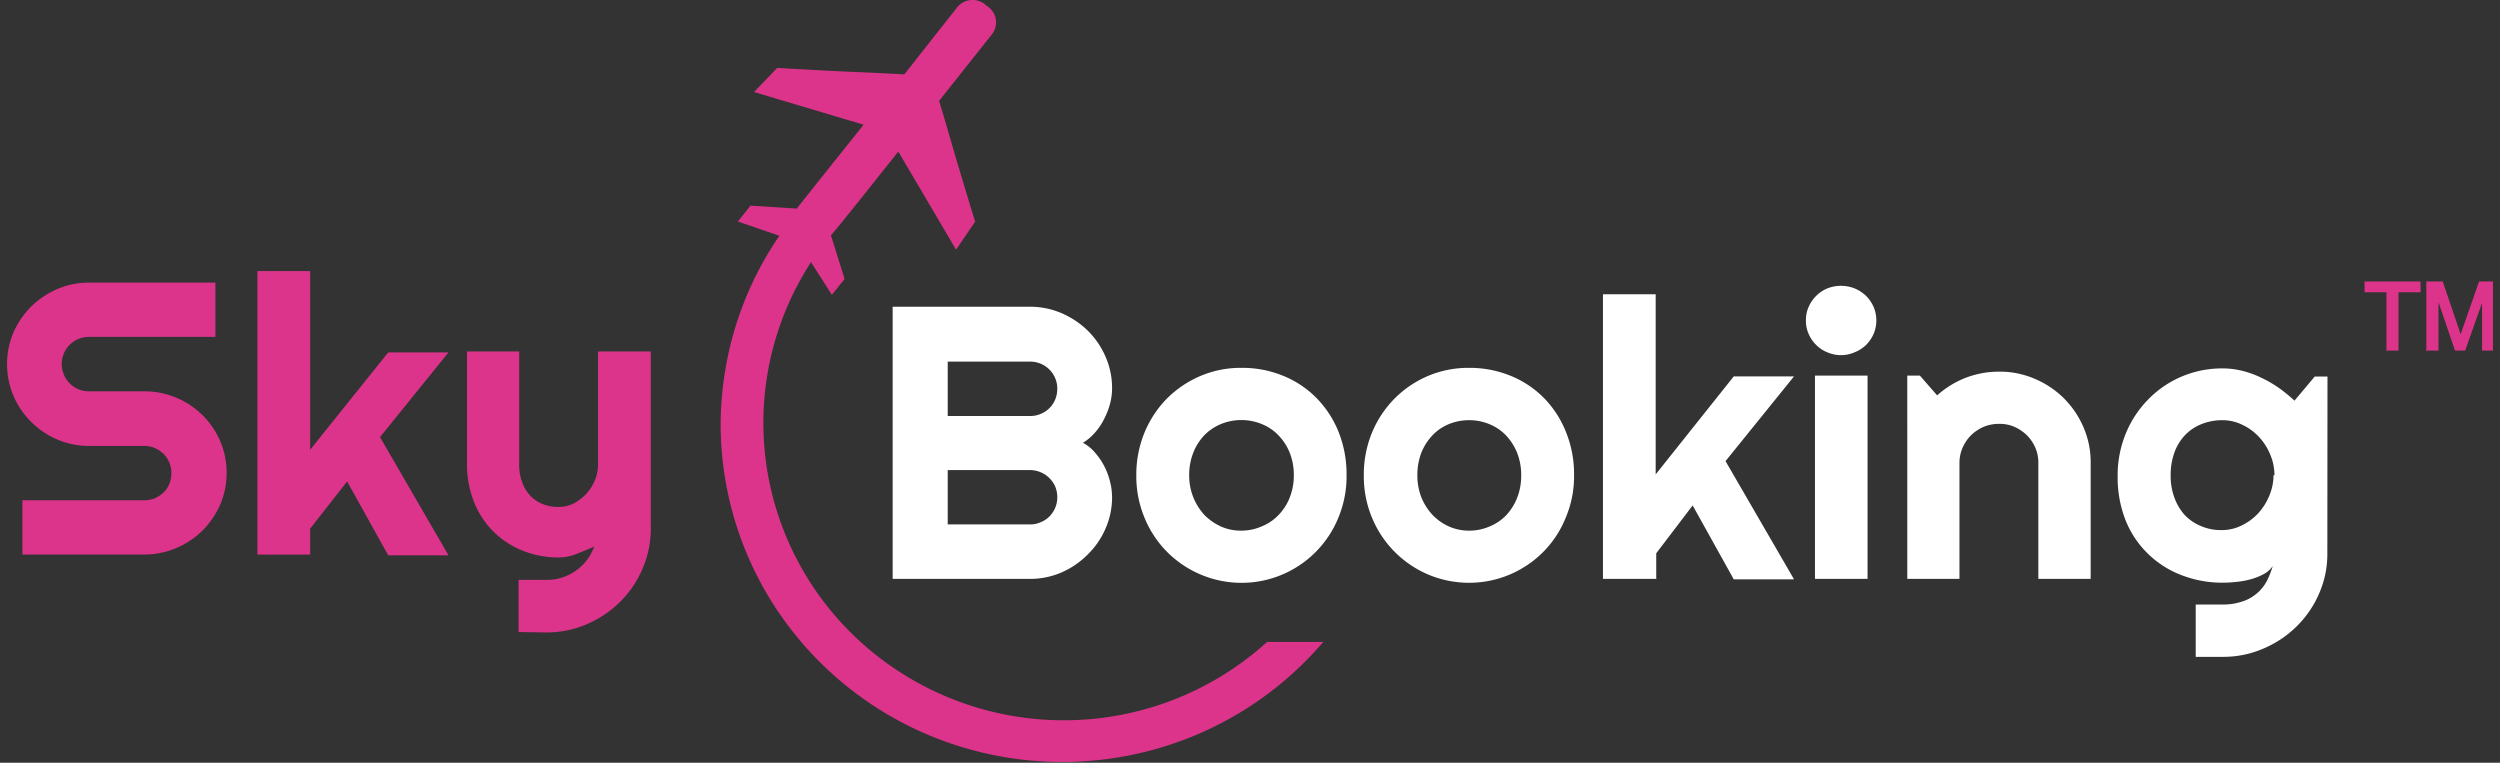
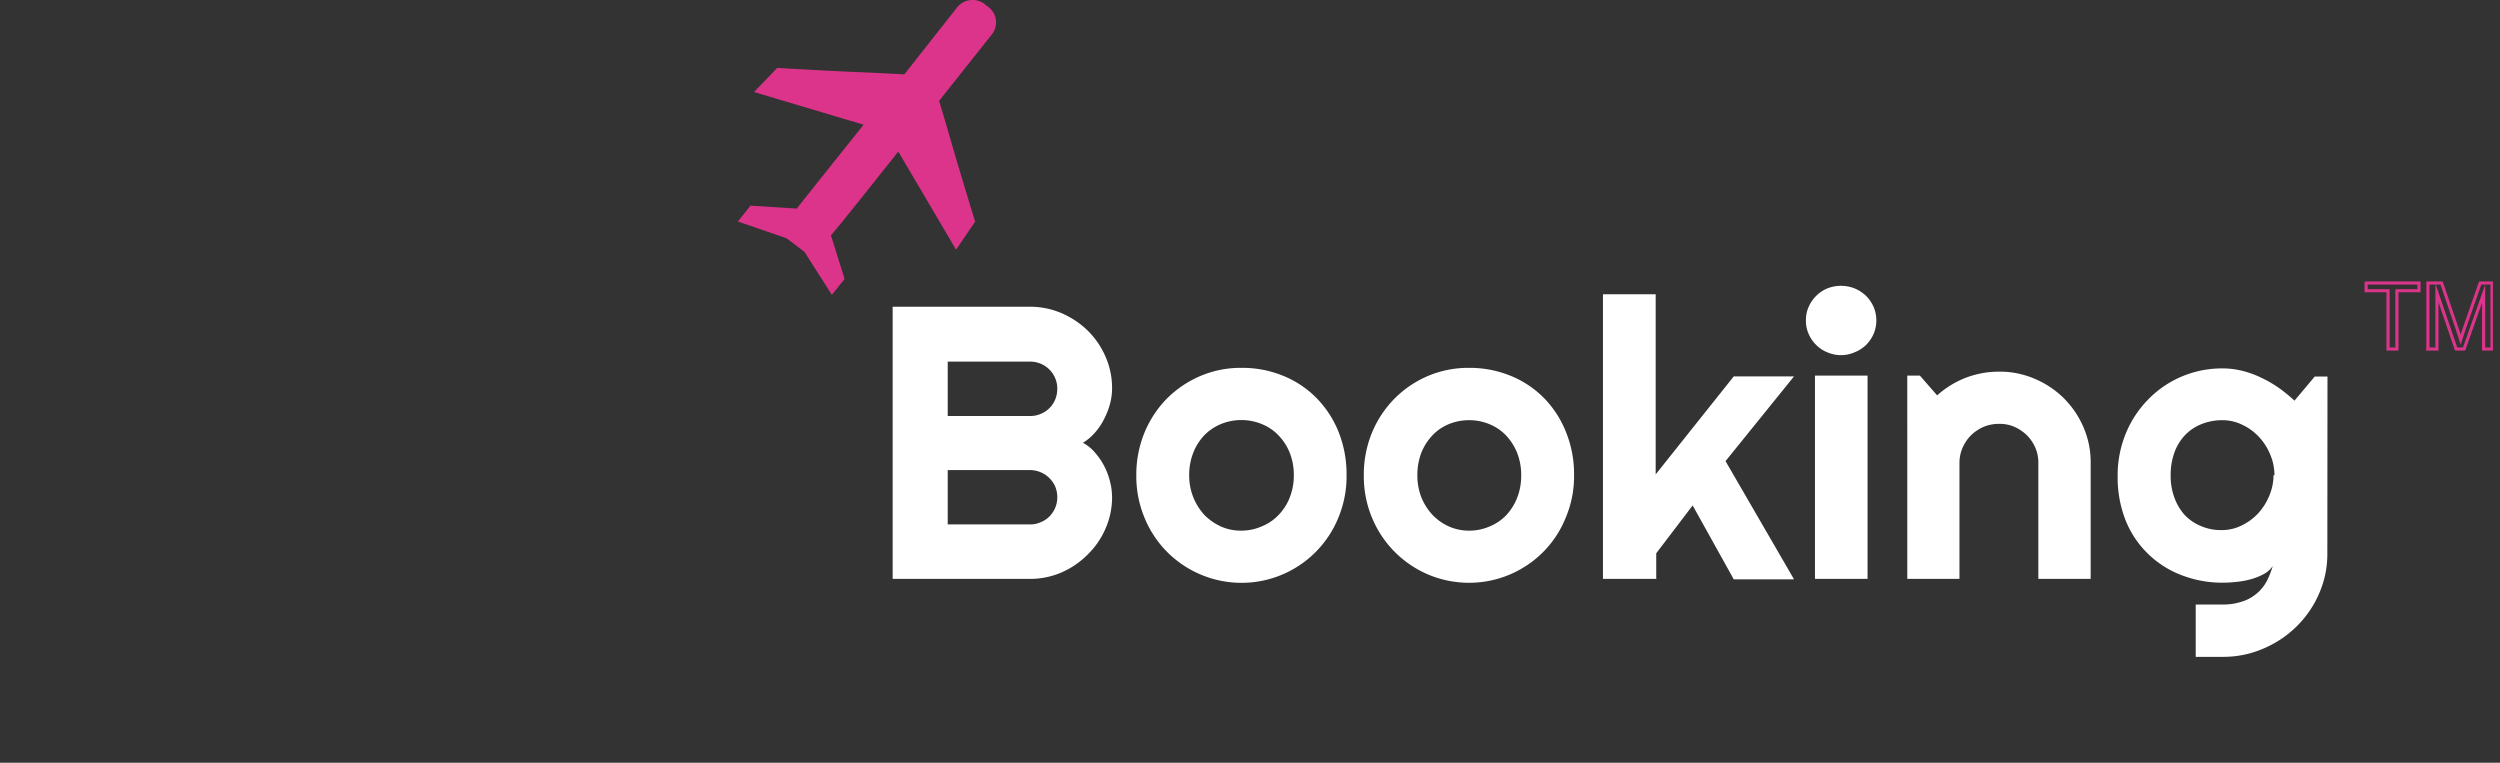
<svg xmlns="http://www.w3.org/2000/svg" width="177" height="54" fill="none">
  <rect width="100%" height="100%" fill="#333333" stroke="none" />
  <g clip-path="url(#a)" clip-rule="evenodd">
-     <path fill-rule="evenodd" d="M93.688 45.449a24.215 24.215 0 0 1-12.252 7.69 24.424 24.424 0 0 1-14.495-.633 24.156 24.156 0 0 1-11.52-8.73 23.764 23.764 0 0 1-4.4-13.682 24.002 24.002 0 0 1 1.145-7.265 23.819 23.819 0 0 1 3.326-6.583l2.366 1.67a20.888 20.888 0 0 0-3.652 14.598 20.99 20.99 0 0 0 7.12 13.285 21.408 21.408 0 0 0 14.261 5.195 21.397 21.397 0 0 0 14.125-5.545h3.976ZM.5 25.785a5.707 5.707 0 0 1 .456-2.255 6.025 6.025 0 0 1 1.26-1.833A6.006 6.006 0 0 1 4.07 20.46a5.637 5.637 0 0 1 2.25-.45h8.93v3.838H6.32a1.959 1.959 0 0 0-1.378.556 1.92 1.92 0 0 0-.417 2.121 1.93 1.93 0 0 0 1.028 1.037c.244.096.504.145.766.144h3.879a5.81 5.81 0 0 1 2.279.45 5.82 5.82 0 0 1 3.112 3.072c.304.713.46 1.48.456 2.255a5.64 5.64 0 0 1-.456 2.245 6.05 6.05 0 0 1-1.25 1.833 5.82 5.82 0 0 1-1.862 1.238 5.653 5.653 0 0 1-2.279.46h-8.61V35.42h8.61c.262.002.523-.046.766-.144.229-.102.439-.242.62-.412.178-.175.316-.384.408-.615a2 2 0 0 0-.01-1.516 1.851 1.851 0 0 0-.407-.604 2.252 2.252 0 0 0-.62-.413 2.016 2.016 0 0 0-.757-.144H6.318a5.636 5.636 0 0 1-2.269-.46A5.884 5.884 0 0 1 .956 28.03 5.706 5.706 0 0 1 .5 25.785Zm21.46 13.483h-3.734V19.192h3.733v12.649l5.528-6.89h4.266l-4.848 5.997 4.848 8.368h-4.266l-2.91-5.23-2.618 3.34v1.842Zm14.758 5.48v-3.695h2.056a3.19 3.19 0 0 0 1.047-.172 3.583 3.583 0 0 0 1.726-1.22 3.92 3.92 0 0 0 .524-.959c-.407.173-.815.346-1.241.509-.402.17-.834.257-1.27.259a6.85 6.85 0 0 1-2.522-.47 6.337 6.337 0 0 1-2.075-1.334 6.202 6.202 0 0 1-1.396-2.111 7.282 7.282 0 0 1-.505-2.793v-7.879h3.695v7.946c-.013.458.063.914.223 1.344.13.358.335.685.601.96.252.253.557.449.892.575.348.126.716.188 1.086.182.378.002.75-.087 1.087-.259.33-.18.628-.414.882-.69.257-.283.46-.608.601-.96.143-.358.216-.739.214-1.123v-7.975h3.733v12.543c.003.99-.202 1.97-.601 2.879a7.309 7.309 0 0 1-1.59 2.322 7.655 7.655 0 0 1-2.357 1.574 7.193 7.193 0 0 1-2.91.576l-1.9-.029Z" fill="#DD348B" />
    <path fill-rule="evenodd" d="m63.598 10.729 4.092 6.948 1.348-1.987c-1.784-5.825-1.532-5.192-2.55-8.55l3.772-4.75a1.363 1.363 0 0 0-.407-1.978A1.398 1.398 0 0 0 68.817 0a1.408 1.408 0 0 0-1.01.47l-3.782 4.798c-3.54-.201-2.91-.105-8.999-.46l-1.639 1.708 7.758 2.313s-4.674 5.844-4.732 5.94l-3.278-.211-.892 1.123 3.452 1.19 1.26.96 1.94 3.041.902-1.122-.97-3.1c.127-.048 4.771-5.921 4.771-5.921Z" fill="#DD348B" />
    <path fill-rule="evenodd" d="M78.735 35.209a5.479 5.479 0 0 1-.466 2.217 5.679 5.679 0 0 1-1.25 1.823 5.974 5.974 0 0 1-1.853 1.276 5.637 5.637 0 0 1-2.269.461H63.2v-19.27h9.697a5.637 5.637 0 0 1 2.27.46 6.123 6.123 0 0 1 1.851 1.239 5.834 5.834 0 0 1 1.251 1.833c.312.708.47 1.473.466 2.245-.001.373-.05.744-.146 1.104a5.482 5.482 0 0 1-.426 1.084 4.41 4.41 0 0 1-.65.96 3.675 3.675 0 0 1-.844.71c.328.172.618.407.854.691.519.588.885 1.294 1.066 2.054.095.363.144.737.146 1.113Zm-11.637 1.92h5.819c.26.004.518-.048.756-.154.233-.09.444-.228.62-.403a1.918 1.918 0 0 0 .563-1.363 1.989 1.989 0 0 0-.145-.758 1.919 1.919 0 0 0-.418-.605 1.843 1.843 0 0 0-.62-.412c-.24-.101-.496-.153-.756-.154h-5.819V37.129Zm0-7.678h5.819c.26.008.518-.041.756-.144a1.86 1.86 0 0 0 1.038-1.027c.097-.24.146-.498.145-.758a1.904 1.904 0 0 0-.563-1.363 1.843 1.843 0 0 0-.62-.412 1.956 1.956 0 0 0-.756-.144h-5.819v3.848Zm28.238 4.213a7.608 7.608 0 0 1-.582 2.994 7.403 7.403 0 0 1-9.765 4.011 7.378 7.378 0 0 1-3.956-4.011 7.608 7.608 0 0 1-.582-2.994 7.845 7.845 0 0 1 .582-3.042 7.528 7.528 0 0 1 1.59-2.409 7.529 7.529 0 0 1 2.366-1.593 7.28 7.28 0 0 1 2.91-.576 7.603 7.603 0 0 1 2.909.547c.883.35 1.686.876 2.356 1.545a7.286 7.286 0 0 1 1.59 2.4c.399.994.597 2.057.582 3.128Zm-3.733 0a4.269 4.269 0 0 0-.291-1.612 3.835 3.835 0 0 0-.795-1.229 3.385 3.385 0 0 0-1.174-.796 3.815 3.815 0 0 0-2.909 0 3.475 3.475 0 0 0-1.173.796c-.337.356-.6.773-.776 1.229a4.27 4.27 0 0 0-.29 1.612 4.099 4.099 0 0 0 1.066 2.783 3.88 3.88 0 0 0 1.173.825c.448.2.934.302 1.426.298a3.58 3.58 0 0 0 1.435-.288c.463-.18.88-.458 1.222-.816.345-.357.615-.777.795-1.238a4.24 4.24 0 0 0 .29-1.593v.029Zm19.84 0a7.478 7.478 0 0 1-.592 2.994 7.307 7.307 0 0 1-1.565 2.393 7.392 7.392 0 0 1-5.281 2.21c-1 0-1.99-.201-2.909-.592a7.464 7.464 0 0 1-3.956-4.011 7.607 7.607 0 0 1-.582-2.994 7.843 7.843 0 0 1 .582-3.042 7.555 7.555 0 0 1 1.6-2.409 7.496 7.496 0 0 1 2.356-1.593 7.32 7.32 0 0 1 2.909-.576 7.67 7.67 0 0 1 2.909.547 7.056 7.056 0 0 1 2.357 1.545 7.266 7.266 0 0 1 1.58 2.4c.407.992.608 2.056.592 3.128Zm-3.743 0a4.275 4.275 0 0 0-.291-1.612 3.937 3.937 0 0 0-.786-1.229 3.418 3.418 0 0 0-1.183-.796 3.735 3.735 0 0 0-1.425-.279 3.785 3.785 0 0 0-1.435.279c-.441.18-.838.452-1.164.796a3.917 3.917 0 0 0-.785 1.229 4.46 4.46 0 0 0-.282 1.612 4.274 4.274 0 0 0 .282 1.545c.184.456.45.875.785 1.238.33.347.725.628 1.164.825.451.2.94.302 1.435.298a3.57 3.57 0 0 0 1.425-.288c.446-.177.85-.445 1.183-.787.34-.36.606-.78.786-1.238a4.256 4.256 0 0 0 .291-1.593Zm9.522 7.322h-3.733V20.833h3.733v12.754l5.527-6.938h4.267l-4.849 5.998 4.849 8.368h-4.267l-2.909-5.23-2.579 3.387v1.843l-.039-.029Zm15.622-18.3c.001.329-.065.655-.194.959-.129.29-.309.553-.533.777a2.53 2.53 0 0 1-.805.519 2.411 2.411 0 0 1-1.94 0 2.228 2.228 0 0 1-.785-.519 2.414 2.414 0 0 1-.533-.777 2.235 2.235 0 0 1-.194-.96c-.006-.33.06-.657.194-.96.124-.29.306-.554.533-.777.223-.226.491-.405.785-.527a2.645 2.645 0 0 1 1.94 0c.298.126.57.305.805.527.224.225.404.489.533.778.129.304.195.63.194.96Zm-.64 18.3H128.5V26.591h3.723v14.395h-.019Zm6.526 0h-3.695V26.591h.892l1.222 1.401a6.666 6.666 0 0 1 2.027-1.247 6.6 6.6 0 0 1 2.376-.432 6.212 6.212 0 0 1 2.511.509 6.517 6.517 0 0 1 2.056 1.372 6.593 6.593 0 0 1 1.396 2.063c.339.792.511 1.645.505 2.505v8.224h-3.705v-8.224a2.636 2.636 0 0 0-.213-1.065 2.82 2.82 0 0 0-.601-.883 2.98 2.98 0 0 0-.883-.595 2.638 2.638 0 0 0-1.066-.211 2.843 2.843 0 0 0-1.106.21 2.92 2.92 0 0 0-.892.596 2.82 2.82 0 0 0-.601.883 2.659 2.659 0 0 0-.223 1.065v8.224Zm22.303-7.322c0-.5-.099-.996-.291-1.459a4.163 4.163 0 0 0-.785-1.247 3.789 3.789 0 0 0-1.183-.874 3.18 3.18 0 0 0-1.426-.335 3.966 3.966 0 0 0-1.435.259 3.365 3.365 0 0 0-1.164.748 3.578 3.578 0 0 0-.785 1.238 4.662 4.662 0 0 0-.281 1.67c-.008.55.088 1.096.281 1.612.162.438.405.841.717 1.19.327.342.724.61 1.164.787.454.19.943.284 1.435.278a3.17 3.17 0 0 0 1.426-.326 3.937 3.937 0 0 0 1.183-.873c.335-.37.601-.796.785-1.257a3.72 3.72 0 0 0 .291-1.45l.068.039Zm3.743 5.499a6.931 6.931 0 0 1-.592 2.879 7.308 7.308 0 0 1-1.59 2.313 7.48 7.48 0 0 1-2.366 1.573 7.11 7.11 0 0 1-2.909.576h-1.862V42.8h1.833a4.272 4.272 0 0 0 1.484-.22 3.001 3.001 0 0 0 1.726-1.46c.169-.334.306-.685.407-1.046a1.65 1.65 0 0 1-.63.567 4.225 4.225 0 0 1-.902.364c-.336.095-.68.159-1.028.192a9.413 9.413 0 0 1-.97.058 8 8 0 0 1-2.909-.528 6.932 6.932 0 0 1-2.382-1.511 6.849 6.849 0 0 1-1.574-2.328 8.294 8.294 0 0 1-.582-3.186 7.762 7.762 0 0 1 .582-3.023 7.428 7.428 0 0 1 1.6-2.418 7.237 7.237 0 0 1 2.398-1.62 7.305 7.305 0 0 1 2.848-.558c.471 0 .94.058 1.396.172.466.116.917.28 1.348.49.434.204.849.445 1.241.72.388.276.757.578 1.106.902l1.435-1.709h.902l-.01 12.505Z" fill="#fff" />
-     <path fill-rule="evenodd" d="M169.072 24.71v-4.126h-1.551v-.547h3.743v.547h-1.562v4.127h-.63ZM171.895 24.71v-4.673h.969l1.125 3.301.223.691c.049-.163.136-.412.252-.748l1.135-3.244h.834v4.674h-.592v-3.916l-1.386 3.916h-.563l-1.357-3.983v3.983h-.64Z" fill="#DD348B" />
    <path d="M169.072 24.71v-4.126h-1.551v-.547h3.743v.547h-1.562v4.127h-.63ZM171.895 24.71v-4.673h.969l1.125 3.301.223.691c.049-.163.136-.412.252-.748l1.135-3.244h.834v4.674h-.592v-3.916l-1.386 3.916h-.563l-1.357-3.983v3.983h-.64Z" stroke="#DD348B" stroke-width=".22" stroke-miterlimit="22.93" />
  </g>
  <defs>
    <clipPath id="a">
      <path fill="#fff" transform="translate(.5)" d="M0 0h176v54H0z" />
    </clipPath>
  </defs>
</svg>